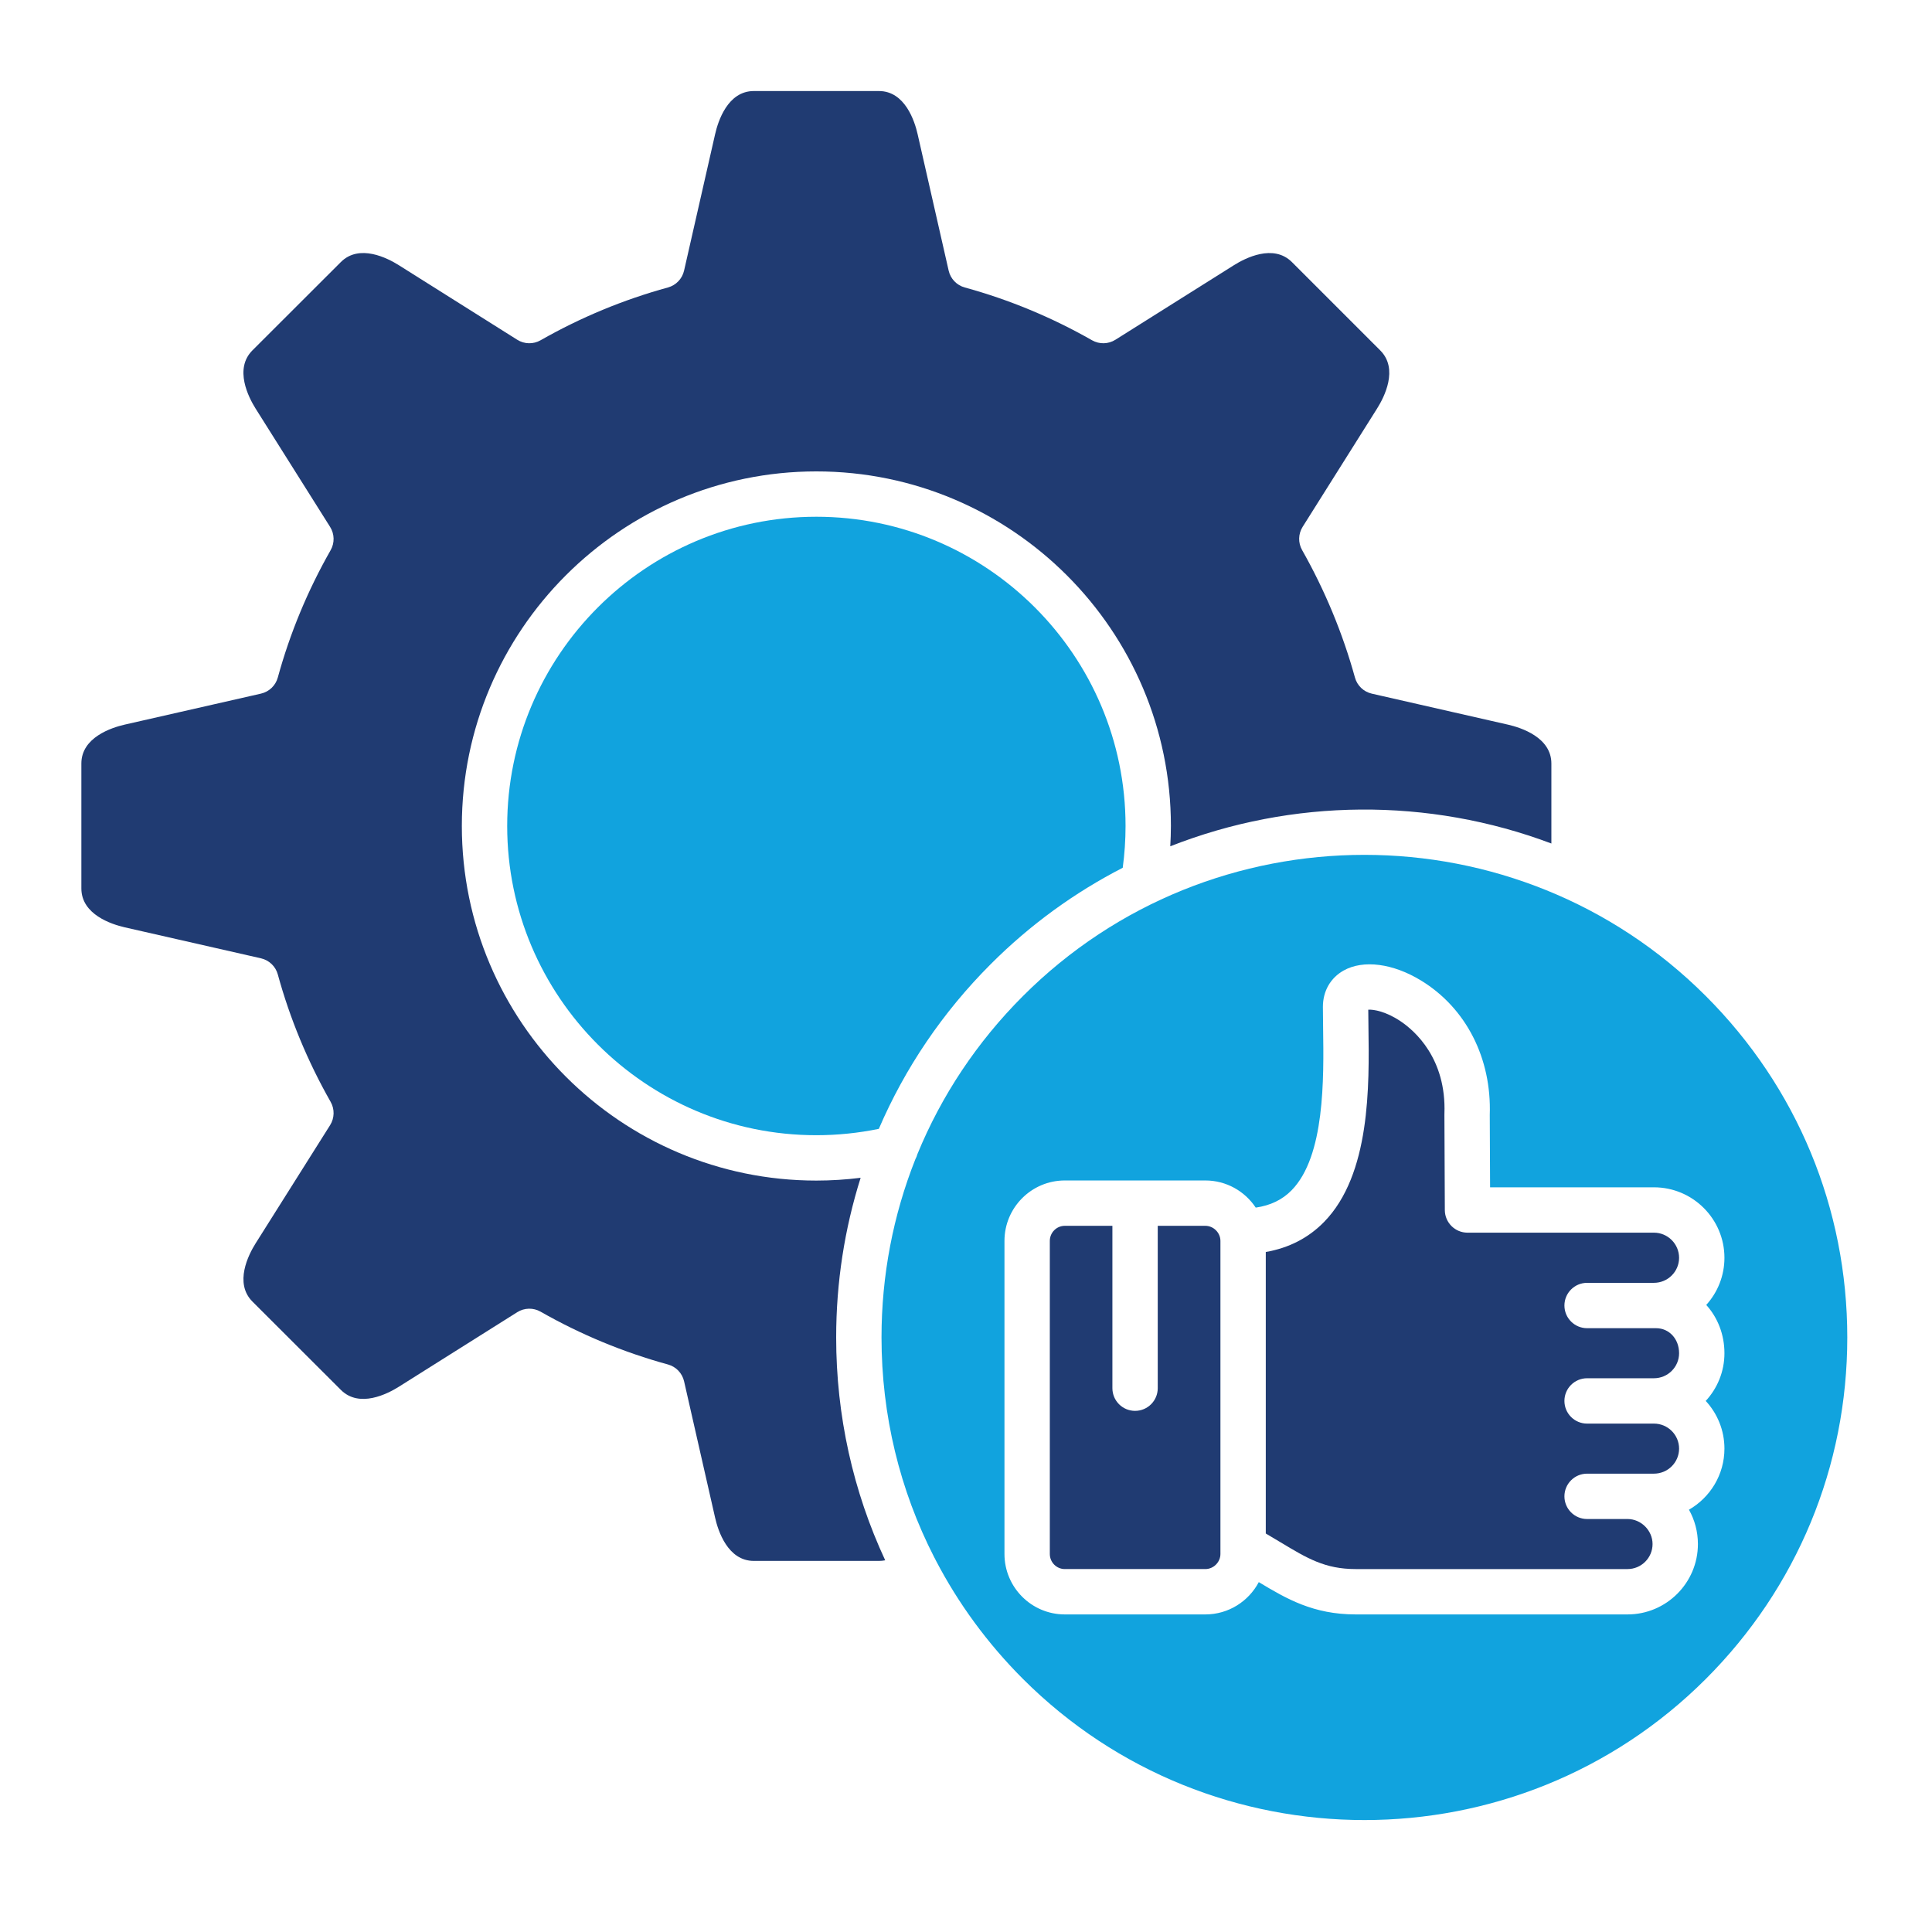
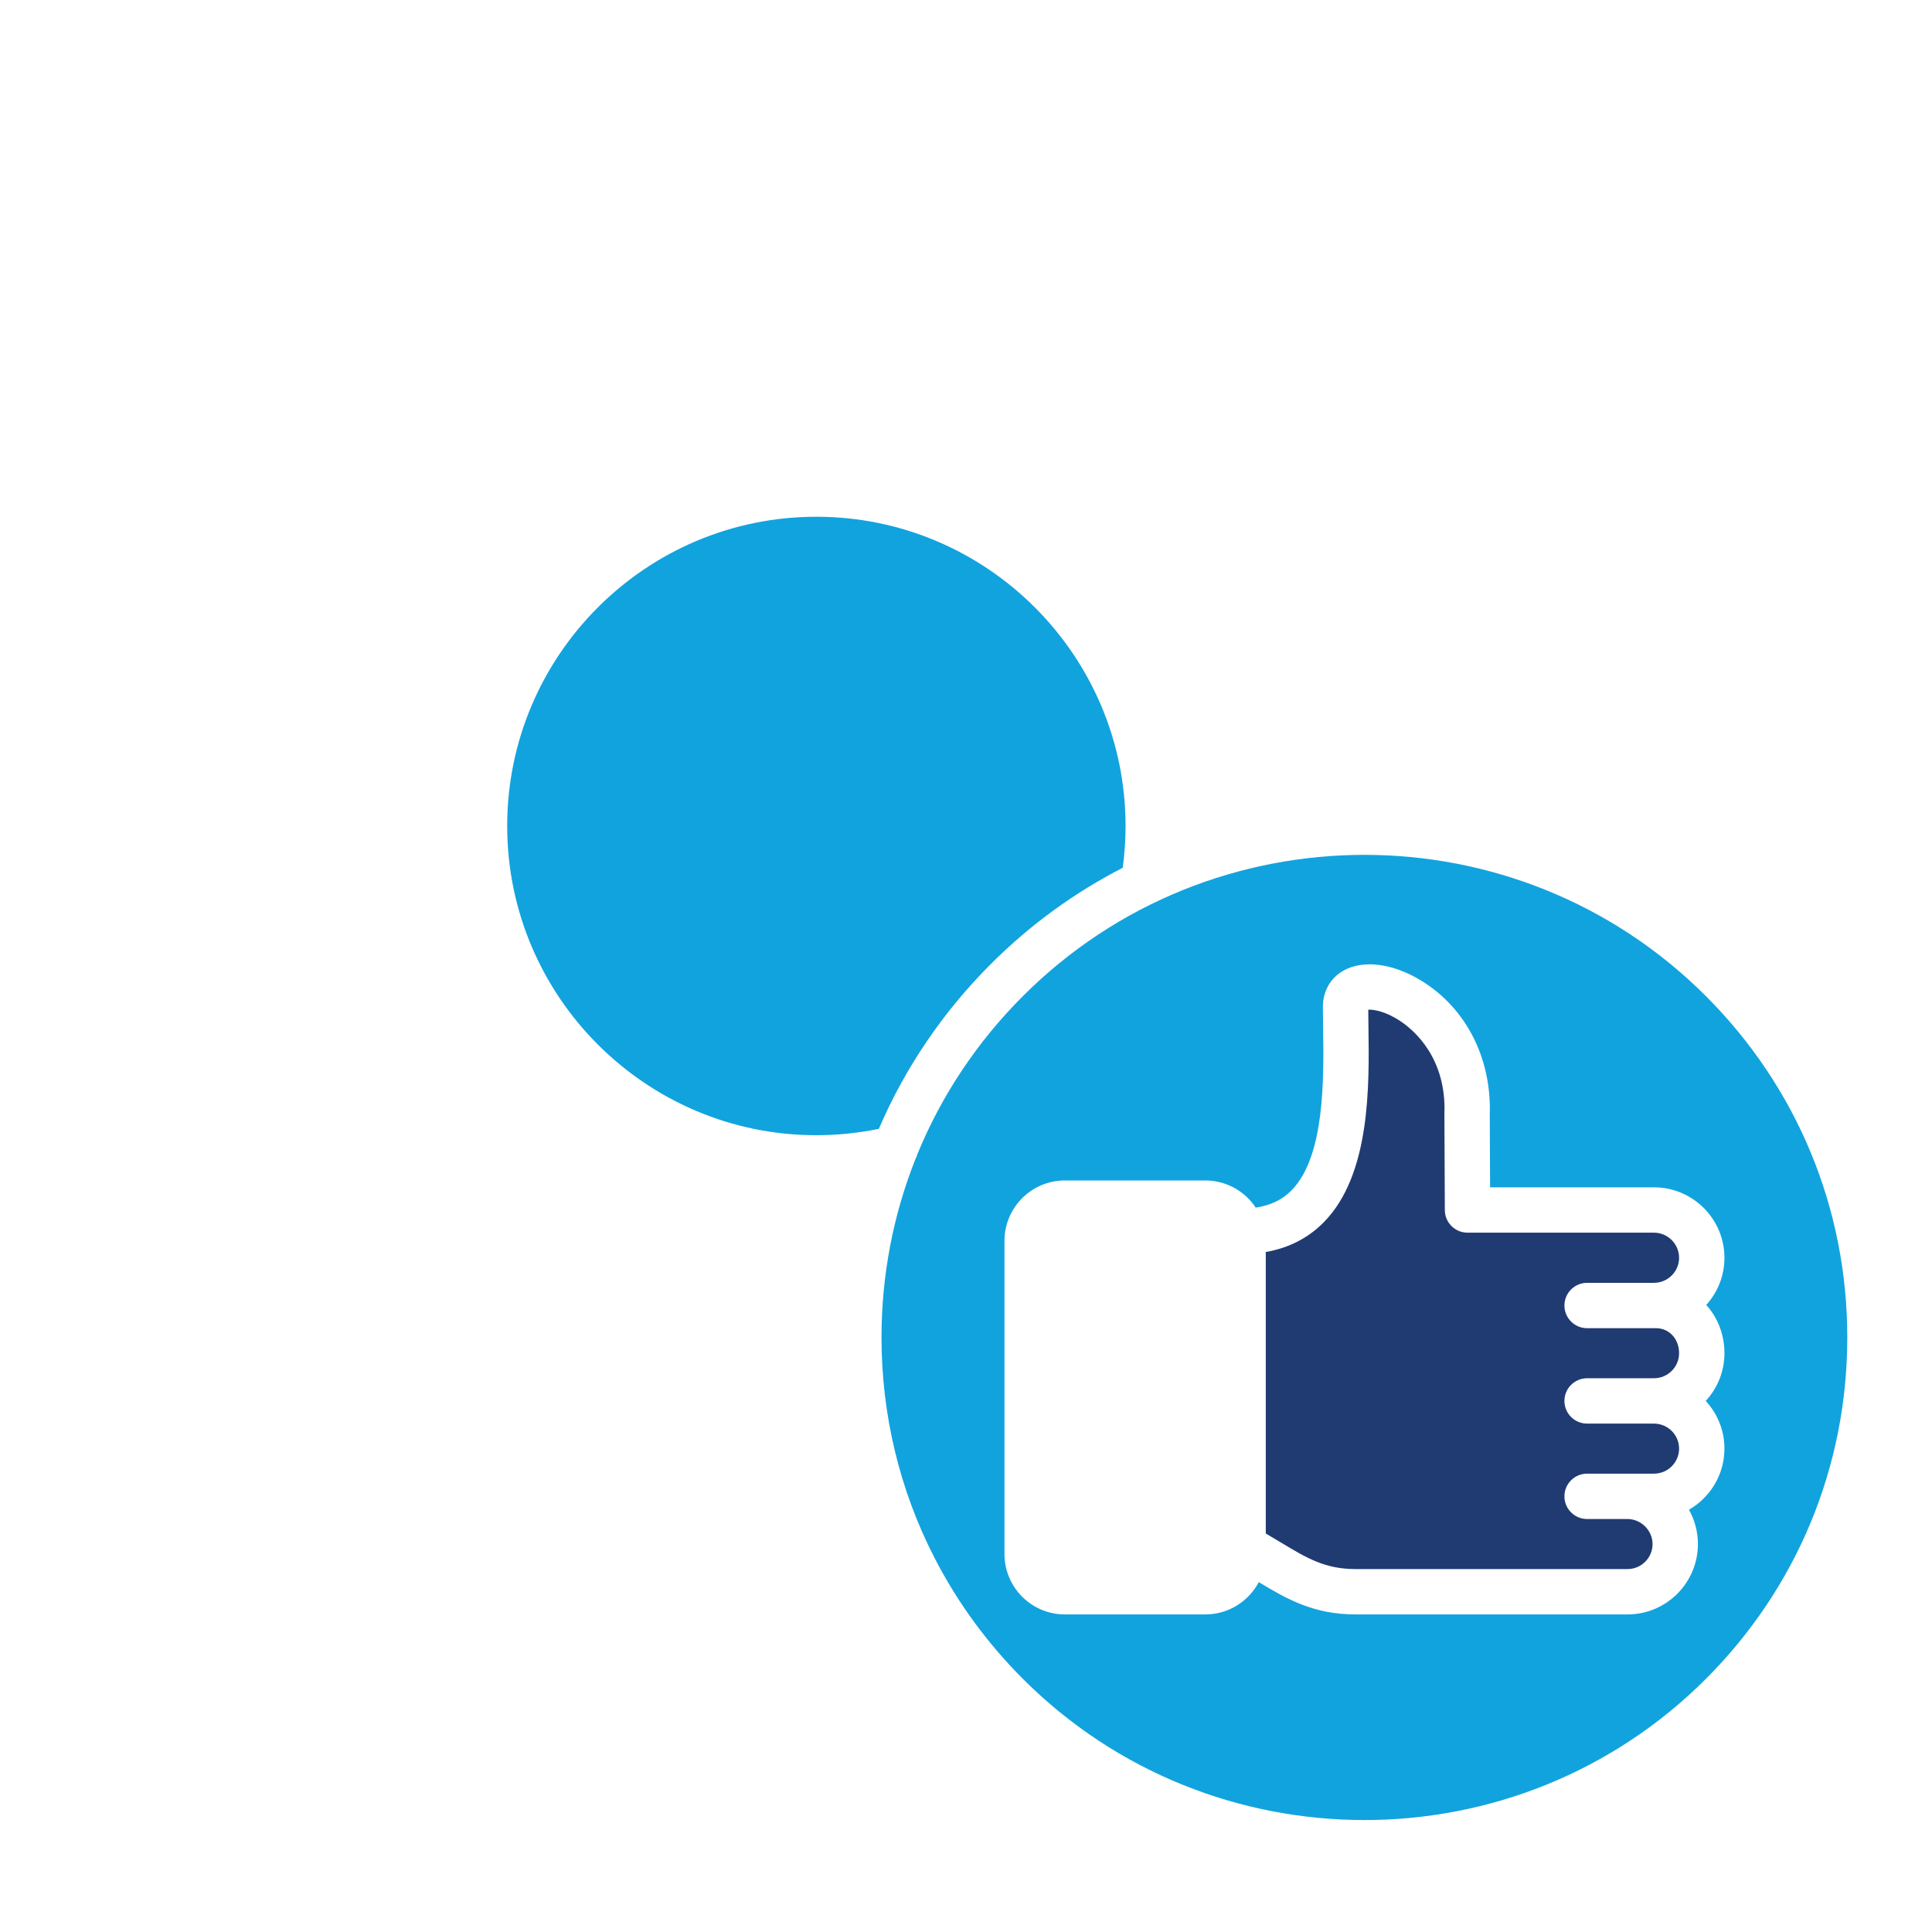
<svg xmlns="http://www.w3.org/2000/svg" id="Layer_1" viewBox="0 0 512 512" data-name="Layer 1">
  <path d="m452.064 263.964c-24.946-24.946-57.715-37.419-90.484-37.419s-65.538 12.473-90.484 37.419c-12.193 12.187-21.619 26.403-27.971 41.886-.122.467-.306.913-.534 1.335-5.89 14.838-8.981 30.806-8.981 47.253 0 20.607 4.845 40.467 13.983 58.291.146.23.259.471.371.714 5.973 11.469 13.726 22.085 23.131 31.491 24.943 24.93 57.719 37.396 90.484 37.398 32.773.003 65.536-12.464 90.486-37.4 24.172-24.172 37.484-56.311 37.484-90.494s-13.312-66.313-37.484-90.473c0 0 0 0-.001 0zm4.93 94.651c0 4.874-1.881 9.316-4.958 12.643 3.076 3.326 4.958 7.769 4.958 12.643 0 6.916-3.79 12.965-9.404 16.186 1.512 2.693 2.374 5.798 2.374 9.1 0 10.285-8.367 18.652-18.652 18.652h-72.028c-11.251 0-18.318-4.12-25.692-8.561-2.687 5.084-8.024 8.561-14.163 8.561h-37.248c-8.815 0-15.987-7.185-15.987-16.016v-82.971c0-8.831 7.171-16.016 15.987-16.016h37.248c5.572 0 10.483 2.864 13.354 7.194 3.901-.564 7.042-2.073 9.515-4.604 8.828-9.029 8.534-29.506 8.339-43.055-.028-1.979-.055-3.839-.055-5.541 0-4.163 2-7.672 5.488-9.628 5.207-2.921 13.079-1.902 20.542 2.659 11.92 7.285 18.714 20.601 18.191 35.638l.086 19.151h43.425c10.3 0 18.68 8.38 18.68 18.68 0 4.801-1.825 9.184-4.82 12.492 3.004 3.316 4.82 7.797 4.82 12.793z" fill="#11a3de" />
-   <path d="m228.078 312.127c-3.889.487-7.813.738-11.745.738-51.799 0-93.94-42.154-93.94-93.969s42.141-93.969 93.94-93.969 93.968 42.154 93.968 93.969c0 1.8-.069 3.594-.169 5.381 32.345-12.729 68.506-12.981 100.998-.739v-21.196c0-6.925-8.034-9.509-11.487-10.299l-36.108-8.22c-2.157-.491-3.87-2.127-4.458-4.259-3.237-11.717-7.95-23.086-14.008-33.79-1.089-1.924-1.034-4.29.144-6.16l19.729-31.352c1.888-2.997 5.746-10.489.836-15.398l-23.414-23.414c-4.91-4.889-12.381-1.044-15.366.835l-31.412 19.761c-1.877 1.181-4.251 1.23-6.175.134-10.657-6.074-22.007-10.782-33.734-13.995-2.138-.586-3.78-2.302-4.272-4.463l-8.22-36.142c-.78-3.448-3.339-11.452-10.27-11.452h-33.137c-6.93 0-9.49 8.004-10.268 11.445l-8.222 36.148c-.492 2.161-2.134 3.877-4.272 4.463-11.763 3.223-23.122 7.932-33.762 13.995-1.925 1.099-4.3 1.047-6.178-.136l-31.379-19.758c-2.99-1.884-10.468-5.734-15.367-.836l-23.445 23.417c-4.876 4.898-1.033 12.405.846 15.405l19.75 31.368c1.182 1.877 1.233 4.251.135 6.178-6.073 10.656-10.782 22.005-13.995 33.733-.586 2.138-2.301 3.78-4.463 4.271l-36.142 8.221c-3.436.789-11.453 3.375-11.453 10.298v33.108c0 6.922 8.017 9.509 11.464 10.3l36.131 8.219c2.162.491 3.877 2.134 4.463 4.271 3.208 11.711 7.918 23.072 13.998 33.768 1.095 1.926 1.042 4.299-.14 6.174l-19.757 31.352c-1.871 2.986-5.713 10.493-.825 15.402l23.431 23.403c4.901 4.901 12.379 1.05 15.368-.832l31.381-19.759c1.877-1.182 4.252-1.233 6.178-.136 10.637 6.062 21.996 10.771 33.763 13.995 2.138.586 3.78 2.302 4.271 4.463l8.22 36.142c.78 3.448 3.339 11.452 10.27 11.452h33.137c.581 0 1.136-.057 1.672-.163-8.507-18.263-12.996-38.317-12.996-59.063 0-14.573 2.222-28.802 6.487-42.311z" fill="#203b72" />
  <path d="m420.597 339.963h17.716c3.673 0 6.662-2.976 6.662-6.633s-2.988-6.66-6.662-6.66h-49.408c-3.309 0-5.995-2.675-6.009-5.982l-.113-25.257c0-.085 0-.169.004-.253.552-14.689-7.897-22.021-11.555-24.49-3.945-2.664-7.179-3.194-8.628-3.114.005 1.47.027 3.007.05 4.625.223 15.54.56 39.024-11.762 51.63-4.146 4.24-9.327 6.901-15.447 7.958v74.606c1.35.786 2.635 1.558 3.887 2.312 7.11 4.283 11.807 7.113 19.952 7.113h72.028c3.658 0 6.633-2.976 6.633-6.633 0-3.596-3.038-6.633-6.633-6.633h-10.715c-3.319 0-6.009-2.69-6.009-6.01s2.69-6.01 6.009-6.01h17.716c3.673 0 6.662-2.976 6.662-6.633s-2.988-6.633-6.662-6.633h-17.716c-3.319 0-6.009-2.69-6.009-6.01s2.69-6.01 6.009-6.01h17.716c3.673 0 6.662-2.976 6.662-6.633 0-3.781-2.62-6.633-6.095-6.633-.069 0-.137-.002-.205-.004-.121.002-.241.004-.362.004h-17.716c-3.319 0-6.009-2.69-6.009-6.01s2.69-6.01 6.009-6.01z" fill="#203b72" />
  <path d="m216.333 136.946c-45.171 0-81.921 36.762-81.921 81.949s36.75 81.949 81.921 81.949c5.576 0 11.133-.571 16.566-1.686 6.927-16.113 16.922-30.924 29.699-43.694 10.533-10.534 22.345-19.025 34.937-25.492.49-3.629.747-7.341.747-11.077 0-45.188-36.763-81.949-81.95-81.949z" fill="#11a3de" />
-   <path d="m319.429 324.855h-12.614v43.029c0 3.319-2.69 6.01-6.009 6.01s-6.009-2.69-6.009-6.01v-43.029h-12.615c-2.188 0-3.968 1.792-3.968 3.996v82.971c0 2.204 1.78 3.996 3.968 3.996h37.248c2.167 0 3.997-1.83 3.997-3.996v-82.971c0-2.166-1.831-3.996-3.997-3.996z" fill="#203b72" />
</svg>